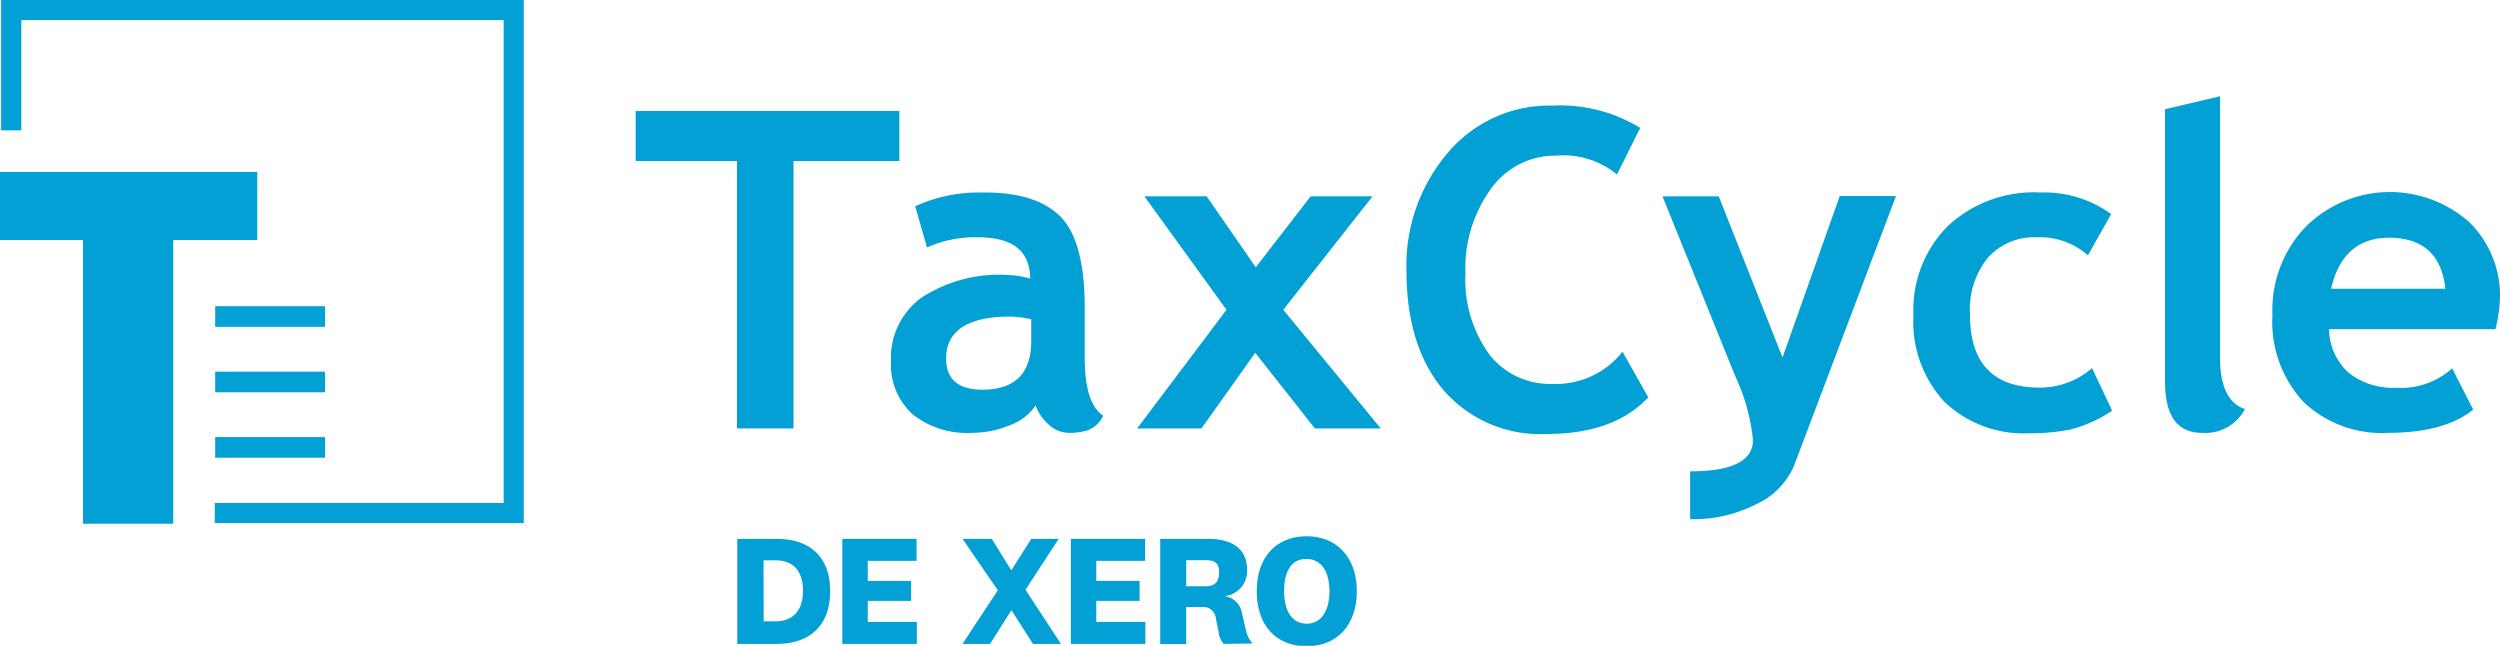
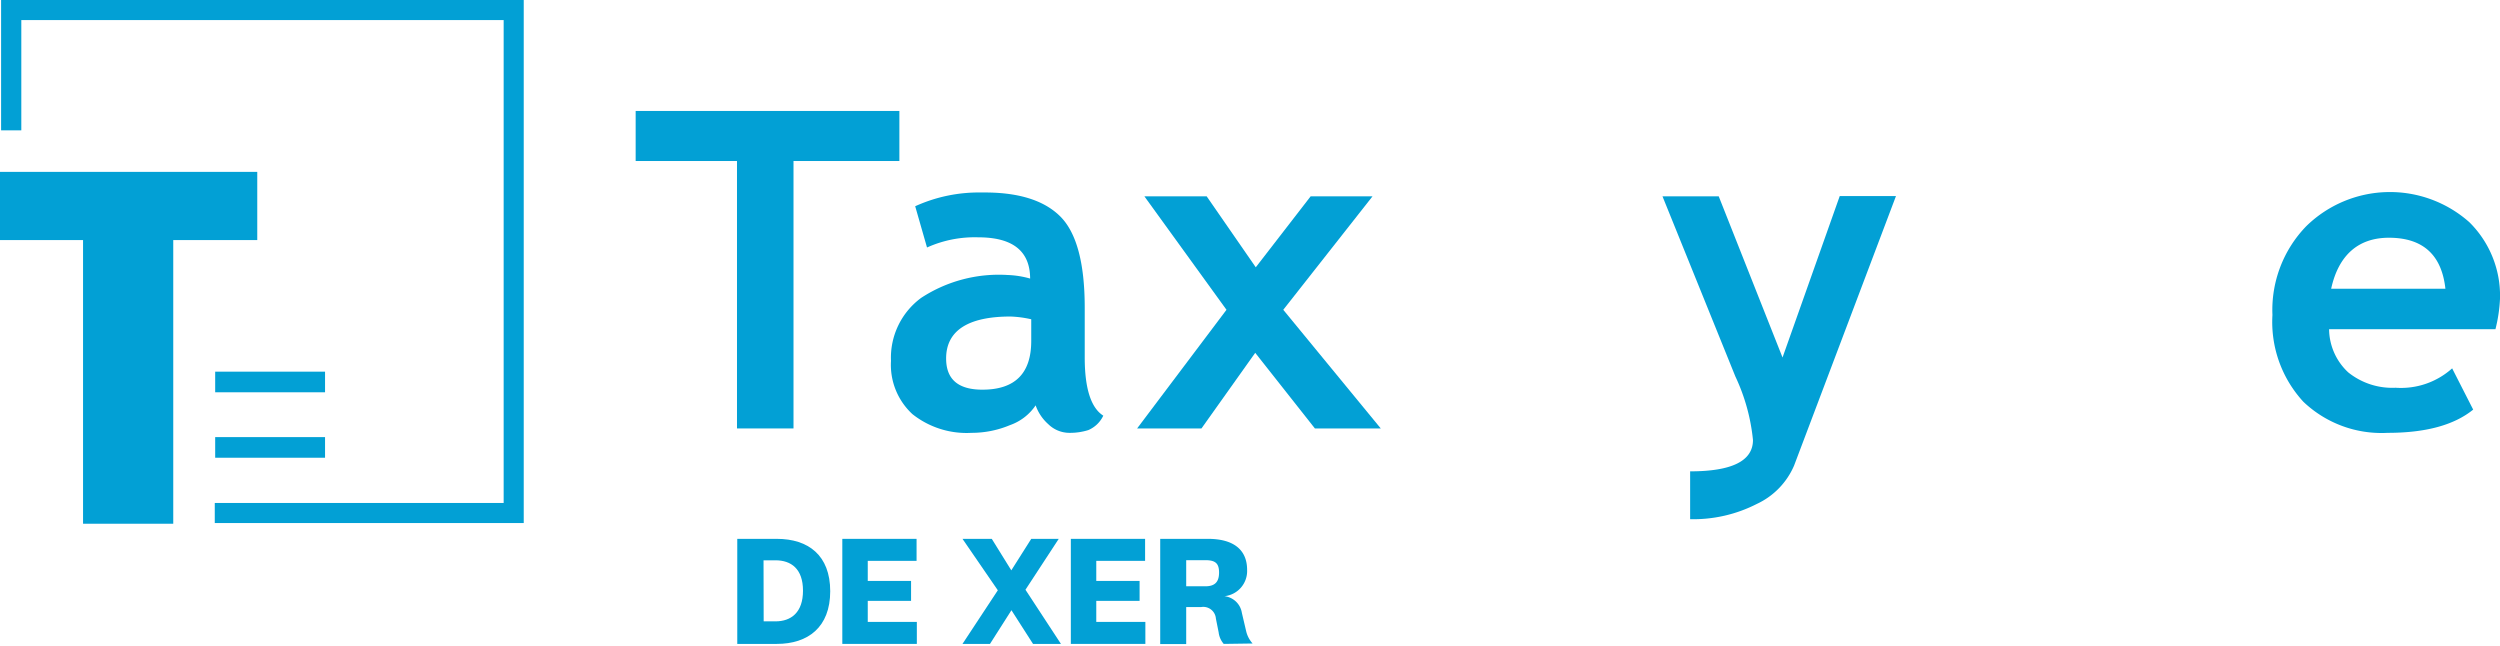
<svg xmlns="http://www.w3.org/2000/svg" viewBox="0 0 181.82 46.97">
  <defs>
    <style>.cls-1,.cls-2{fill:#02a0d5;}.cls-1{fill-rule:evenodd;}</style>
  </defs>
  <g id="Layer_2" data-name="Layer 2">
    <g id="Layer_1-2" data-name="Layer 1">
      <polygon class="cls-1" points="65.41 8.07 46.23 8.07 46.23 11.71 53.6 11.71 53.6 31.16 57.71 31.16 57.71 11.71 65.41 11.71 65.41 8.07" />
      <path class="cls-1" d="M78.89,26V22.38q0-4.89-1.8-6.66T71.41,14a11.16,11.16,0,0,0-4.85,1L67.42,18a8.43,8.43,0,0,1,3.73-.74q3.76,0,3.77,3A6.82,6.82,0,0,0,73.28,20,10.31,10.31,0,0,0,67,21.66a5.4,5.4,0,0,0-2.2,4.59,4.87,4.87,0,0,0,1.56,3.87,6.34,6.34,0,0,0,4.3,1.36,7.2,7.2,0,0,0,2.79-.56,3.75,3.75,0,0,0,1.87-1.44,3.29,3.29,0,0,0,.92,1.37,2.2,2.2,0,0,0,1.53.63,4.46,4.46,0,0,0,1.38-.2,2.13,2.13,0,0,0,1.09-1.05C79.34,29.66,78.89,28.24,78.89,26ZM75,24.8q0,3.54-3.55,3.54c-1.76,0-2.64-.75-2.64-2.27,0-2,1.56-3.05,4.68-3.05a8,8,0,0,1,1.51.2Z" />
      <polygon class="cls-1" points="99.82 14.28 95.32 14.28 91.33 19.44 87.76 14.28 83.23 14.28 89.2 22.53 82.7 31.16 87.38 31.16 91.29 25.66 95.63 31.16 100.42 31.16 93.33 22.53 99.82 14.28" />
-       <path class="cls-1" d="M112.87,27.92a5.55,5.55,0,0,1-4.58-2.18,9.26,9.26,0,0,1-1.71-5.88,9.79,9.79,0,0,1,1.85-6.12,5.72,5.72,0,0,1,4.74-2.42,6.12,6.12,0,0,1,4.43,1.37l1.69-3.39a11.18,11.18,0,0,0-6.37-1.62,9.66,9.66,0,0,0-7.63,3.44,12.62,12.62,0,0,0-3,8.57q0,5.5,2.69,8.68a9.3,9.3,0,0,0,7.54,3.19c3.23,0,5.69-.89,7.36-2.66L118,25.58A6.16,6.16,0,0,1,112.87,27.92Z" />
      <path class="cls-1" d="M129.64,26,125,14.28h-4.09l5.3,13.1A14.08,14.08,0,0,1,127.49,32q0,2.28-4.57,2.28v3.48a10.15,10.15,0,0,0,4.85-1.11,5.44,5.44,0,0,0,2.71-2.79l7.41-19.6H133.8Z" />
-       <path class="cls-1" d="M148.34,28.19q-5.07,0-5.07-5.32a6,6,0,0,1,1.3-4.12,4.48,4.48,0,0,1,3.55-1.49,5.24,5.24,0,0,1,3.73,1.31l1.69-3A8.28,8.28,0,0,0,148.4,14a9.18,9.18,0,0,0-6.76,2.46,8.65,8.65,0,0,0-2.48,6.44,8.59,8.59,0,0,0,2.26,6.33,8.36,8.36,0,0,0,6.19,2.28,14.85,14.85,0,0,0,3-.28,10,10,0,0,0,3-1.36l-1.46-3.1A5.76,5.76,0,0,1,148.34,28.19Z" />
-       <path class="cls-1" d="M161.46,26v-19l-4,.94V27.76q0,3.72,2.68,3.72a3.25,3.25,0,0,0,3.13-1.73Q161.46,29.15,161.46,26Z" />
      <path class="cls-1" d="M181.82,21.74a7.51,7.51,0,0,0-2.23-5.58,8.7,8.7,0,0,0-11.85.28,8.75,8.75,0,0,0-2.47,6.47,8.56,8.56,0,0,0,2.25,6.31,8.24,8.24,0,0,0,6.13,2.26q4.14,0,6.22-1.69l-1.53-3a5.57,5.57,0,0,1-4.11,1.41,5.11,5.11,0,0,1-3.45-1.12,4.34,4.34,0,0,1-1.39-3.14h12.1A11.09,11.09,0,0,0,181.82,21.74ZM169.54,21c.54-2.47,2-3.71,4.2-3.71q3.7,0,4.11,3.71Z" />
      <polygon class="cls-1" points="0.08 9.48 1.55 9.48 1.55 1.46 36.63 1.46 36.63 36.58 15.62 36.58 15.62 38.04 38.09 38.04 38.09 0 0.08 0 0.08 9.48" />
      <polygon class="cls-1" points="18.71 12.5 12.6 12.5 6.04 12.5 0 12.5 0 17.46 6.04 17.46 6.04 38.09 12.6 38.09 12.6 26.51 12.6 17.46 18.71 17.46 18.71 12.5" />
-       <rect class="cls-2" x="15.65" y="22.27" width="7.99" height="1.5" />
      <rect class="cls-2" x="15.65" y="27.03" width="7.99" height="1.5" />
      <rect class="cls-2" x="15.65" y="31.79" width="7.99" height="1.5" />
      <path class="cls-2" d="M53.62,39.19H56.5c2.28,0,3.88,1.19,3.88,3.81s-1.62,3.83-3.88,3.83H53.62Zm1.92,6h.86c1.12,0,2-.63,2-2.23s-.87-2.21-2-2.21h-.87Z" />
      <path class="cls-2" d="M66.68,46.83H61.26V39.19h5.4v1.6H63.11v1.46h3.15V43.7H63.11v1.53h3.57Z" />
      <path class="cls-2" d="M73.56,44.38h0L72,46.83h-2l2.57-3.9L70,39.19h2.13l1.42,2.29h0L75,39.19h2l-2.42,3.7,2.58,3.94H75.13Z" />
      <path class="cls-2" d="M83.3,46.83H77.88V39.19h5.4v1.6H79.73v1.46h3.15V43.7H79.73v1.53H83.3Z" />
      <path class="cls-2" d="M89,46.83a1.55,1.55,0,0,1-.37-.84l-.2-1a.92.92,0,0,0-1.07-.84H86.27v2.69H84.38V39.19h3.48c1.76,0,2.84.72,2.84,2.26a1.84,1.84,0,0,1-1.65,1.91v0a1.45,1.45,0,0,1,1.27,1.22l.31,1.32a2,2,0,0,0,.47.9Zm-1.39-6.09H86.27v1.9h1.39c.69,0,1-.31,1-1S88.37,40.74,87.65,40.74Z" />
-       <path class="cls-2" d="M98.68,43c0,2.45-1.43,4-3.65,4s-3.63-1.51-3.63-4,1.42-4,3.63-4S98.68,40.56,98.68,43Zm-5.29,0c0,1.44.58,2.36,1.64,2.36s1.66-.92,1.66-2.36S96.1,40.65,95,40.65,93.39,41.57,93.39,43Z" />
    </g>
  </g>
</svg>